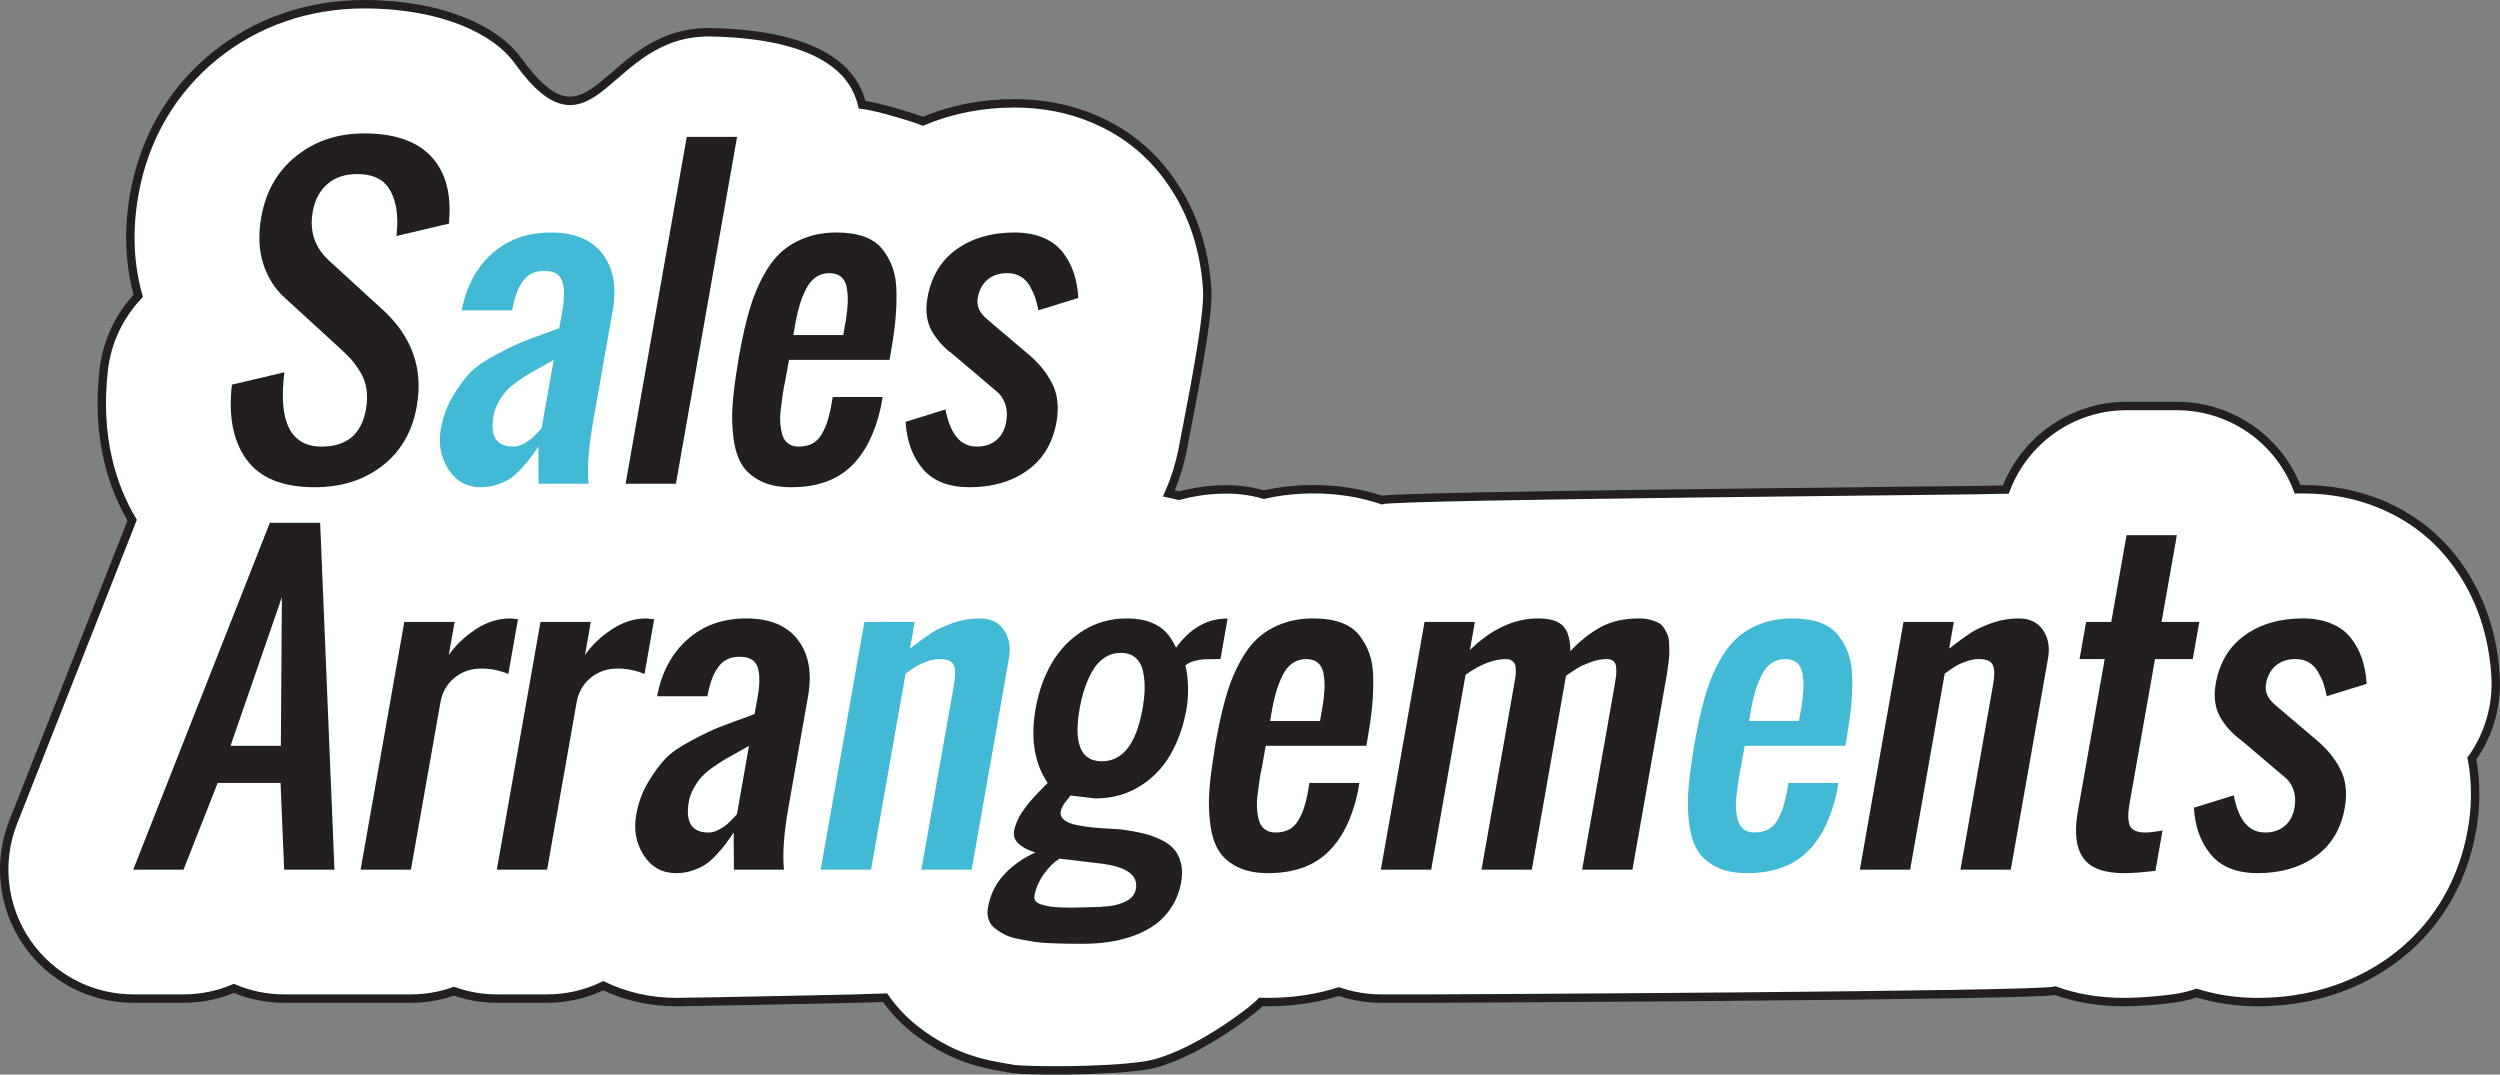
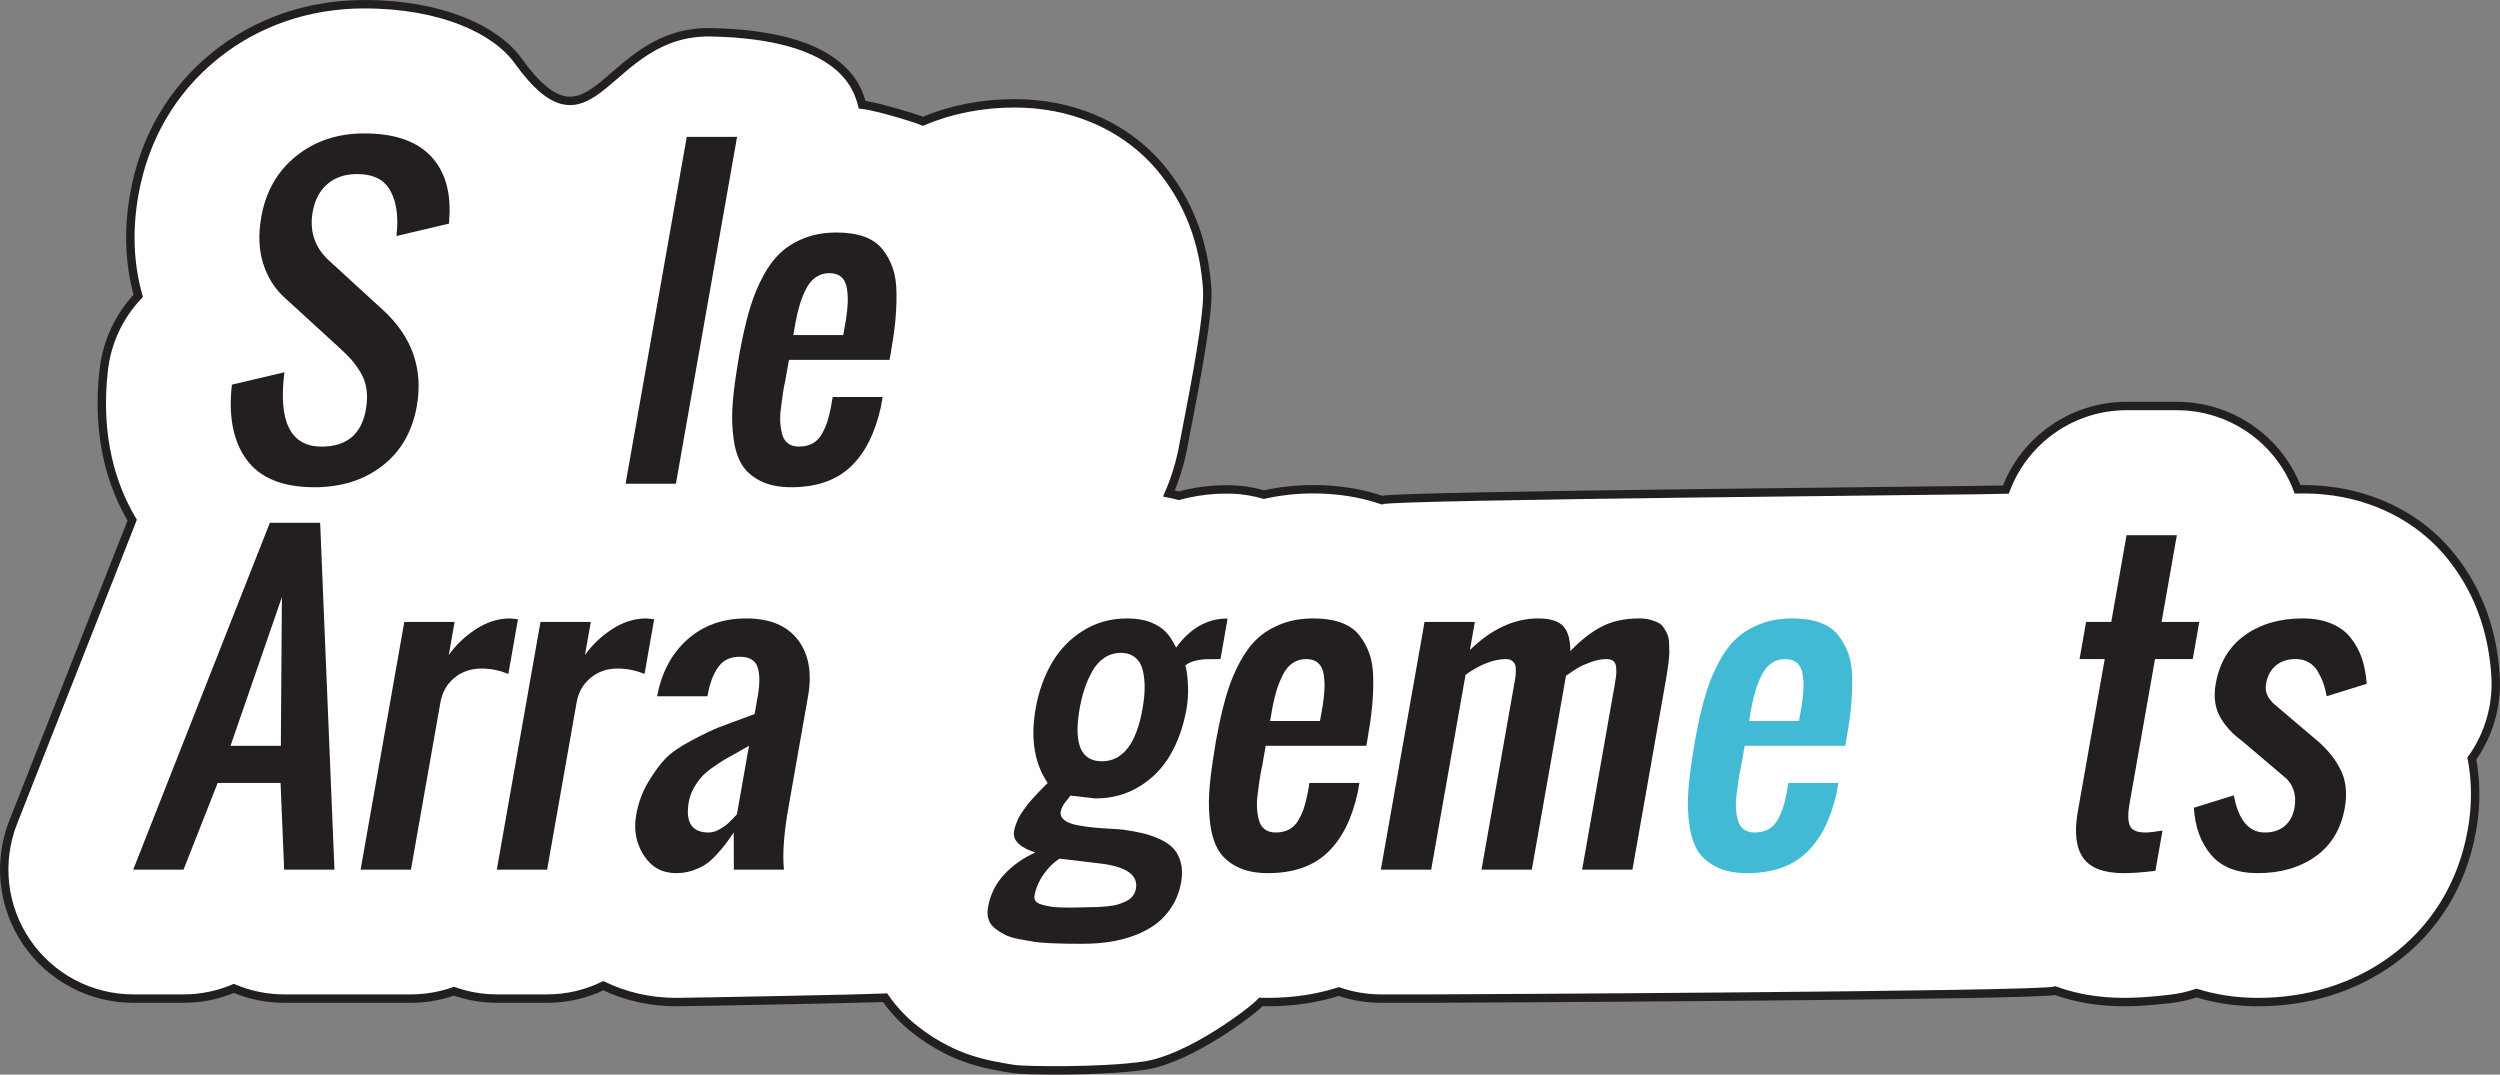
<svg xmlns="http://www.w3.org/2000/svg" id="Layer_1" data-name="Layer 1" version="1.1" viewBox="0 0 742.917 319.337">
  <rect x="0" y="0" width="742.917" height="319.337" fill="#808080" stroke="none" />
  <defs>
    <style>
      .cls-1 {
        fill: #fff;
        stroke: #231f20;
        stroke-miterlimit: 10;
        stroke-width: 2.5px;
      }

      .cls-2 {
        fill: #231f20;
      }

      .cls-2, .cls-3 {
        stroke-width: 0px;
      }

      .cls-3 {
        fill: #43bad5;
      }
    </style>
  </defs>
  <path class="cls-1" d="M734.554,225.425c4.975-6.987,7.609-15.631,7.035-24.675-.384-6.074-1.498-11.889-3.308-17.282-2.149-6.405-5.348-12.335-9.513-17.631-5.526-7.028-12.645-12.397-21.178-15.967-7.129-2.978-14.961-4.488-23.277-4.488-.518,0-1.031.017-1.546.028-1.509-3.979-3.675-7.726-6.473-11.06-7.288-8.685-18.043-13.7-29.381-13.7h-14.952c-16.208,0-30.376,10.136-35.901,24.86-3.242.202-181.435,1.677-185.432,3.084-6.225-2.122-13.055-3.21-20.331-3.21-5.067,0-9.985.542-14.708,1.609-3.462-1.013-7.083-1.551-10.767-1.551h-1.168c-.8,0-1.598.025-2.396.075-3.752.235-7.419.842-10.967,1.802-.962-.256-1.941-.48-2.927-.685,2-4.577,3.479-9.481,4.394-14.674,1.048-5.952,7.567-36.843,6.994-45.888-.384-6.069-1.497-11.88-3.311-17.294-2.149-6.397-5.345-12.321-9.514-17.628-5.527-7.024-12.644-12.391-21.17-15.957-7.13-2.98-14.963-4.49-23.281-4.49-9.684,0-18.899,1.828-27.236,5.329-1.432-.668-13.24-4.386-18.044-4.912-1.409-5.497-6.267-20.722-44.837-21.53-31.79-.666-34.793,39.885-57.473,8.383-6.458-8.971-22.41-16.719-45.622-16.719-16.593,0-31.897,5.254-44.256,15.191-12.826,10.311-21.167,24.609-24.12,41.351-1.861,10.557-1.46,20.672,1.19,30.108-5.581,5.898-9.282,13.553-10.249,22.003-2.331,20.374,2.719,35.028,8.456,44.662L3.919,244.337c-4.652,11.808-3.161,25.153,3.982,35.643,7.142,10.49,19.012,16.768,31.703,16.768h14.951c5.241,0,10.306-1.067,14.943-3.029,4.602,1.951,9.66,3.029,14.961,3.029h37.672c4.458,0,8.758-.774,12.77-2.192,4.052,1.429,8.357,2.192,12.753,2.192h14.952c5.943,0,11.609-1.368,16.679-3.819,6.591,3.169,13.936,4.855,21.687,4.855,4.105,0,60.688-1.119,62.061-1.269,2.46,3.525,5.449,6.7,8.905,9.432,2.886,2.275,6.01,4.274,9.305,5.954,4.316,2.197,8.988,3.76,14.283,4.778,2.121.408,3.999.741,5.752,1.02,2.857.454,25.84.888,38.907-1.045,13.299-1.967,32.038-16.164,34.506-18.907.71.022,1.423.037,2.141.037,8.033,0,15.017-1.219,21.038-3.131,3.977,1.371,8.193,2.096,12.495,2.096h14.952c2.555,0,181.329-.828,185.471-2.351,5.668,2.053,12.414,3.386,20.402,3.386,3.987,0,8.547-.316,13.939-.966,2.628-.317,5.175-.897,7.613-1.715,5.698,1.762,11.817,2.681,18.222,2.681,14.745,0,28.418-4.211,39.547-12.182,12.888-9.235,21.215-22.704,24.08-38.952,1.05-5.954,1.228-11.872.53-17.574-.15-1.23-.339-2.447-.569-3.651Z" />
  <g>
    <path class="cls-2" d="M93.441,144.789c-9.423,0-16.136-2.723-20.14-8.168-4.005-5.444-5.467-12.884-4.388-22.317l15.602-3.681c-1.857,14.724,1.829,22.087,11.057,22.087,7.477,0,11.863-3.682,13.161-11.043.385-2.187.44-4.209.165-6.069-.276-1.858-.899-3.565-1.871-5.119-.973-1.553-1.883-2.798-2.729-3.738-.848-.939-2.024-2.099-3.534-3.48l-16.093-14.725c-2.96-2.646-5.102-6.011-6.426-10.095-1.324-4.083-1.527-8.732-.607-13.947,1.339-7.593,4.798-13.633,10.38-18.119,5.58-4.486,12.321-6.729,20.227-6.729,8.487,0,14.873,2.042,19.157,6.125,4.282,4.085,6.349,9.865,6.199,17.342-.025.807-.085,1.918-.179,3.337l-15.601,3.682c.076-.652.15-1.63.225-2.934.163-4.678-.666-8.427-2.485-11.245-1.821-2.818-4.969-4.229-9.446-4.229-3.583,0-6.522.988-8.816,2.963-2.295,1.975-3.753,4.727-4.375,8.254-1.021,5.791.615,10.641,4.91,14.552l16.093,14.726c8.568,7.938,11.879,17.428,9.932,28.472-1.332,7.555-4.739,13.459-10.221,17.716-5.481,4.257-12.213,6.385-20.195,6.385Z" />
-     <path class="cls-3" d="M142.912,144.789c-4.167,0-7.389-1.773-9.664-5.321-2.275-3.546-3.02-7.543-2.236-11.992.629-3.566,1.813-6.807,3.554-9.721s3.445-5.243,5.116-6.988c1.67-1.745,4.266-3.546,7.786-5.407,3.521-1.858,6.16-3.134,7.918-3.824,1.756-.691,4.797-1.821,9.125-3.395.749-.268,1.311-.479,1.689-.633l.933-5.291c.656-3.719.639-6.605-.051-8.657-.689-2.051-2.475-3.077-5.356-3.077-2.57,0-4.564.873-5.981,2.618-1.417,1.744-2.475,4.15-3.171,7.218-.113.423-.244,1.056-.392,1.898h-14.952c1.321-7.056,4.316-12.673,8.987-16.854,4.669-4.179,10.509-6.27,17.518-6.27,6.97,0,12.076,2.12,15.321,6.356,3.243,4.237,4.253,9.826,3.03,16.767l-5.842,33.13c-1.352,7.67-1.791,13.805-1.317,18.407h-14.894l-.039-11.044c-1.05,1.534-1.892,2.723-2.527,3.566-.636.844-1.53,1.889-2.685,3.134-1.153,1.248-2.257,2.207-3.31,2.877-1.053.671-2.324,1.256-3.814,1.754-1.489.498-3.072.748-4.745.748ZM152.517,132.71c1.051,0,2.127-.307,3.229-.92,1.1-.613,1.955-1.208,2.562-1.783s1.365-1.342,2.275-2.301c.151-.191.271-.326.363-.402l3.59-20.362c-.697.423-1.845,1.074-3.44,1.955-1.596.883-2.873,1.603-3.826,2.157-.956.557-2.123,1.323-3.501,2.301-1.38.978-2.48,1.919-3.301,2.818-.821.901-1.6,2.005-2.335,3.308-.737,1.305-1.229,2.666-1.479,4.084-1.075,6.097.879,9.146,5.863,9.146Z" />
    <path class="cls-2" d="M185.905,143.754l18.175-103.074h14.952l-18.175,103.074h-14.952Z" />
    <path class="cls-2" d="M235.133,144.789c-3.621,0-6.658-.614-9.108-1.841-2.451-1.227-4.291-2.827-5.519-4.803-1.229-1.974-2.058-4.505-2.487-7.593-.43-3.086-.556-6.173-.382-9.26.174-3.087.584-6.682,1.23-10.785.451-3.221,1.02-6.441,1.704-9.664.793-3.833,1.656-7.236,2.589-10.209.932-2.971,2.151-5.857,3.658-8.657,1.505-2.798,3.226-5.099,5.16-6.902,1.933-1.801,4.31-3.249,7.132-4.342,2.821-1.094,5.983-1.64,9.487-1.64,3.192,0,5.933.412,8.222,1.236,2.287.825,4.092,2.071,5.414,3.739s2.339,3.519,3.052,5.551c.712,2.033,1.085,4.496,1.121,7.391.034,2.896-.088,5.743-.368,8.542-.28,2.8-.74,6.021-1.383,9.663l-.304,1.726h-29.903l-.649,3.682c-.088.498-.227,1.285-.416,2.358-.328,1.418-.597,2.885-.805,4.399-.208,1.516-.403,3.001-.582,4.458-.179,1.458-.21,2.848-.093,4.17.117,1.323.34,2.483.671,3.48.33.997.902,1.783,1.716,2.358.813.575,1.843.862,3.089.862,1.558,0,2.894-.297,4.013-.892,1.116-.594,2.022-1.485,2.72-2.674.696-1.189,1.246-2.378,1.651-3.566.404-1.188.784-2.685,1.142-4.486l.548-3.106h14.835l-.517,2.933c-1.737,7.861-4.751,13.805-9.044,17.832-4.292,4.025-10.156,6.039-17.593,6.039ZM235.746,99.578h14.835l.781-4.429c.306-1.955.489-3.661.552-5.119.062-1.456-.021-2.913-.251-4.371-.23-1.457-.784-2.568-1.661-3.336-.877-.767-2.056-1.15-3.535-1.15-1.519,0-2.865.403-4.039,1.208-1.174.805-2.137,1.966-2.892,3.479-.754,1.516-1.356,3.002-1.808,4.458-.452,1.458-.877,3.202-1.273,5.234l-.71,4.025Z" />
-     <path class="cls-2" d="M288.108,144.789c-6.153,0-10.771-1.802-13.853-5.406-3.083-3.604-4.799-8.283-5.147-14.036l11.863-3.68c1.388,7.361,4.478,11.043,9.267,11.043,2.374,0,4.327-.642,5.859-1.927,1.53-1.284,2.502-3.096,2.914-5.437.602-3.412-.144-6.249-2.237-8.512l-13.004-11.044c-1.479-1.111-2.695-2.157-3.652-3.135-.958-.979-1.895-2.176-2.812-3.595-.918-1.418-1.524-3.01-1.815-4.774-.293-1.763-.256-3.682.109-5.752,1.109-6.288,3.992-11.102,8.649-14.437,4.656-3.336,10.392-5.005,17.207-5.005,3.231,0,6.062.509,8.492,1.524,2.429,1.017,4.367,2.444,5.815,4.285,1.447,1.841,2.547,3.883,3.301,6.125.751,2.244,1.216,4.747,1.392,7.507l-11.863,3.682c-.289-1.457-.613-2.712-.972-3.768-.36-1.055-.888-2.194-1.587-3.423-.699-1.227-1.611-2.175-2.739-2.847-1.127-.671-2.45-1.007-3.969-1.007-2.376,0-4.329.643-5.859,1.928-1.531,1.284-2.503,3.097-2.916,5.435-.406,2.302.475,4.372,2.643,6.213l13.005,11.043c1.444,1.305,2.653,2.56,3.629,3.768.974,1.208,1.885,2.608,2.734,4.199.848,1.591,1.393,3.364,1.632,5.32.239,1.956.163,4.047-.229,6.269-1.109,6.29-3.992,11.102-8.649,14.438-4.658,3.337-10.393,5.005-17.207,5.005Z" />
    <path class="cls-2" d="M39.585,258.436l40.603-103.074h14.952l4.253,103.074h-14.952l-1.064-25.769h-18.689l-10.15,25.769h-14.952ZM68.504,221.624h14.952l.313-44.175-15.265,44.175Z" />
    <path class="cls-2" d="M107.161,258.436l12.982-73.624h14.952l-1.734,9.836c2.032-2.914,4.69-5.454,7.973-7.622,3.282-2.165,6.696-3.249,10.239-3.249.117,0,.901.077,2.354.23l-2.87,16.277c-2.575-1.073-5.245-1.61-8.009-1.61-3.115,0-5.789.92-8.021,2.761-2.233,1.841-3.616,4.276-4.15,7.305l-8.763,49.696h-14.952Z" />
    <path class="cls-2" d="M147.635,258.436l12.982-73.624h14.952l-1.734,9.836c2.032-2.914,4.69-5.454,7.973-7.622,3.282-2.165,6.696-3.249,10.239-3.249.117,0,.901.077,2.354.23l-2.87,16.277c-2.575-1.073-5.245-1.61-8.009-1.61-3.115,0-5.789.92-8.021,2.761-2.233,1.841-3.616,4.276-4.15,7.305l-8.763,49.696h-14.952Z" />
    <path class="cls-2" d="M200.954,259.472c-4.167,0-7.389-1.773-9.664-5.321-2.275-3.546-3.021-7.544-2.236-11.992.629-3.566,1.813-6.807,3.554-9.721s3.445-5.243,5.116-6.989c1.67-1.744,4.266-3.546,7.786-5.406,3.521-1.859,6.16-3.135,7.918-3.825,1.756-.69,4.797-1.82,9.125-3.394.749-.268,1.311-.479,1.689-.633l.933-5.292c.656-3.719.64-6.604-.051-8.656-.688-2.051-2.475-3.077-5.355-3.077-2.57,0-4.564.873-5.981,2.617-1.417,1.745-2.475,4.151-3.171,7.218-.114.424-.244,1.057-.393,1.898h-14.952c1.321-7.055,4.317-12.672,8.988-16.853,4.669-4.179,10.509-6.27,17.518-6.27,6.97,0,12.075,2.119,15.321,6.355,3.243,4.237,4.253,9.827,3.029,16.767l-5.842,33.131c-1.352,7.67-1.792,13.805-1.317,18.406h-14.894l-.039-11.043c-1.05,1.534-1.892,2.723-2.527,3.566-.636.843-1.53,1.889-2.685,3.134-1.153,1.247-2.257,2.206-3.31,2.877s-2.324,1.256-3.814,1.754c-1.489.498-3.072.748-4.745.748ZM210.559,247.393c1.051,0,2.127-.307,3.229-.921,1.1-.612,1.955-1.208,2.562-1.782.607-.575,1.365-1.342,2.274-2.301.151-.191.271-.326.363-.403l3.59-20.361c-.698.422-1.845,1.074-3.44,1.955-1.596.883-2.873,1.603-3.826,2.157-.956.557-2.123,1.323-3.501,2.301-1.379.978-2.48,1.918-3.301,2.818-.821.901-1.599,2.004-2.335,3.308-.737,1.304-1.229,2.666-1.479,4.083-1.075,6.098.879,9.146,5.863,9.146Z" />
-     <path class="cls-3" d="M243.888,258.436l12.982-73.624h14.952l-1.4,7.938c2.571-1.993,4.65-3.518,6.238-4.572s3.7-2.051,6.339-2.991c2.638-.939,5.359-1.409,8.163-1.409,3.192,0,5.579,1.149,7.159,3.451,1.581,2.301,2.077,5.119,1.489,8.456l-11.065,62.752h-14.952l9.736-55.218c.453-2.568.411-4.438-.122-5.608-.533-1.169-1.93-1.754-4.188-1.754-1.284,0-2.606.259-3.962.776-1.357.518-2.386.998-3.086,1.438s-1.72,1.141-3.057,2.1l-10.273,58.266h-14.952Z" />
    <path class="cls-2" d="M321.595,280.465c-1.868,0-3.385-.009-4.551-.027-1.164-.021-2.752-.068-4.764-.145-2.011-.077-3.68-.221-5.005-.432-1.326-.211-2.835-.479-4.531-.805-1.694-.326-3.069-.758-4.123-1.295-1.055-.536-2.042-1.169-2.965-1.897-.923-.729-1.554-1.62-1.895-2.675-.34-1.055-.395-2.233-.165-3.537.676-3.835,2.295-7.113,4.859-9.836,2.562-2.722,5.641-4.889,9.235-6.5-1.931-.536-3.539-1.351-4.826-2.444-1.287-1.093-1.792-2.425-1.514-3.997.115-.652.314-1.343.599-2.07.284-.729.575-1.39.875-1.985.299-.595.73-1.274,1.294-2.042.563-.767,1.01-1.37,1.342-1.812.331-.44.858-1.054,1.581-1.841.723-.786,1.216-1.322,1.481-1.61.264-.288.774-.806,1.53-1.553.754-.748,1.18-1.179,1.279-1.295-3.957-5.828-5.15-13.19-3.581-22.087.899-5.1,2.518-9.643,4.857-13.632,2.338-3.987,5.442-7.18,9.311-9.577,3.868-2.396,8.198-3.595,12.987-3.595,2.764,0,5.11.384,7.039,1.149,1.928.768,3.441,1.736,4.54,2.906,1.099,1.169,2.101,2.713,3.01,4.629,3.912-5.406,8.624-8.282,14.137-8.627h1.168l-2.12,12.021h-.935c-1.675,0-2.944.021-3.806.058-.864.038-1.846.201-2.949.488-1.101.288-2.019.739-2.75,1.353.438,1.495.701,3.479.79,5.953.09,2.473-.051,4.765-.423,6.873-.906,5.139-2.497,9.683-4.769,13.632-2.273,3.95-5.343,7.114-9.208,9.491-3.865,2.378-8.25,3.566-13.156,3.566l-7.382-.863c-.113.192-.367.527-.761,1.006-.397.48-.71.874-.938,1.18-.229.308-.465.7-.704,1.179-.241.48-.398.932-.473,1.353-.176.997.162,1.841,1.015,2.53.851.69,2.104,1.199,3.76,1.524,1.656.326,3.259.566,4.809.719,1.55.154,3.289.279,5.22.375,1.93.096,3.254.2,3.974.316,2.166.307,4.079.66,5.741,1.063,1.66.402,3.33.987,5.005,1.754,1.676.768,3.002,1.688,3.981,2.761.979,1.074,1.699,2.455,2.161,4.142.461,1.688.5,3.624.114,5.81-.473,2.684-1.373,5.08-2.698,7.19-1.327,2.107-2.909,3.854-4.749,5.233-1.84,1.381-3.969,2.521-6.385,3.423-2.418.9-4.907,1.543-7.466,1.927-2.56.383-5.262.574-8.104.574ZM323.512,269.595c1.052,0,1.999-.021,2.843-.058.844-.038,1.821-.115,2.933-.229,1.109-.115,2.086-.299,2.928-.547.842-.25,1.657-.566,2.446-.949.787-.384,1.432-.892,1.933-1.524.5-.633.822-1.352.964-2.157.724-4.104-2.825-6.614-10.644-7.535l-12.07-1.438c-1.708,1.074-3.277,2.627-4.706,4.659-1.43,2.032-2.339,4.16-2.731,6.385-.108.612.012,1.141.363,1.582.351.44.924.776,1.721,1.006.796.23,1.62.422,2.469.576.849.151,1.873.248,3.073.287,1.2.038,2.229.057,3.085.057s1.863-.019,3.018-.057c1.155-.039,1.947-.058,2.375-.058ZM327.422,226.226c6.229,0,10.264-5.214,12.104-15.646.372-2.108.579-4.056.621-5.839.042-1.782-.118-3.527-.479-5.233-.362-1.706-1.099-3.049-2.21-4.026-1.113-.979-2.566-1.467-4.356-1.467-1.831,0-3.474.488-4.931,1.467-1.458.978-2.657,2.32-3.601,4.026s-1.709,3.451-2.296,5.233c-.587,1.783-1.066,3.73-1.438,5.839-1.839,10.432.355,15.646,6.586,15.646Z" />
    <path class="cls-2" d="M376.812,259.472c-3.621,0-6.659-.614-9.108-1.841-2.452-1.227-4.291-2.827-5.52-4.803-1.229-1.975-2.058-4.506-2.487-7.593-.429-3.086-.556-6.174-.381-9.261.174-3.086.584-6.681,1.229-10.784.452-3.222,1.02-6.442,1.704-9.664.793-3.833,1.656-7.237,2.589-10.21.932-2.971,2.151-5.856,3.658-8.656,1.505-2.799,3.225-5.099,5.159-6.902,1.933-1.801,4.311-3.25,7.132-4.342,2.821-1.094,5.984-1.64,9.488-1.64,3.192,0,5.933.412,8.222,1.236,2.287.825,4.092,2.07,5.414,3.739,1.322,1.668,2.338,3.518,3.052,5.55.711,2.033,1.085,4.496,1.12,7.392.035,2.896-.088,5.743-.367,8.542-.28,2.8-.74,6.021-1.383,9.663l-.304,1.726h-29.903l-.649,3.682c-.088.498-.227,1.284-.416,2.357-.328,1.419-.597,2.886-.805,4.4-.208,1.516-.403,3.001-.582,4.458-.179,1.458-.21,2.848-.093,4.17.117,1.323.34,2.482.671,3.48.33.997.903,1.783,1.716,2.357.812.575,1.843.863,3.089.863,1.558,0,2.894-.297,4.013-.892,1.116-.595,2.022-1.486,2.719-2.675.696-1.188,1.247-2.377,1.651-3.566.404-1.188.784-2.684,1.142-4.486l.548-3.106h14.835l-.517,2.934c-1.737,7.861-4.752,13.805-9.044,17.831-4.292,4.026-10.156,6.04-17.593,6.04ZM377.424,214.261h14.835l.781-4.429c.306-1.955.49-3.661.552-5.119.062-1.456-.021-2.913-.251-4.371-.23-1.457-.784-2.568-1.661-3.336-.877-.767-2.056-1.15-3.536-1.15-1.519,0-2.865.402-4.038,1.208-1.174.805-2.138,1.966-2.892,3.479-.755,1.516-1.356,3.001-1.808,4.457-.452,1.458-.877,3.203-1.273,5.235l-.71,4.025Z" />
    <path class="cls-2" d="M410.343,258.436l12.982-73.624h14.952l-1.471,8.341c6.436-6.251,13.197-9.376,20.285-9.376,3.582,0,6.073.776,7.474,2.329,1.4,1.553,2.094,4.018,2.084,7.392,3.014-3.183,6.087-5.598,9.221-7.247,3.132-1.648,6.861-2.474,11.183-2.474,1.245,0,2.343.125,3.292.374.949.25,1.762.546,2.441.892.678.345,1.238.872,1.678,1.582.438.709.791,1.361,1.057,1.955.265.595.425,1.448.483,2.56.057,1.113.08,2.033.068,2.761-.011.729-.104,1.803-.276,3.222-.172,1.418-.329,2.53-.471,3.336-.142.805-.355,2.013-.639,3.623-.061.345-.108.614-.142.806l-9.442,53.55h-14.952l9.473-53.723c.034-.191.088-.497.162-.921.223-1.265.376-2.242.459-2.933.082-.689.096-1.485.042-2.387-.056-.9-.319-1.562-.79-1.984-.471-.421-1.154-.633-2.049-.633-1.519,0-3.089.297-4.712.892-1.624.595-2.904,1.17-3.838,1.726-.937.557-2.114,1.332-3.535,2.329l-10.162,57.634h-14.952l9.422-53.436c.041-.229.102-.575.183-1.034.189-1.073.331-1.879.426-2.416s.15-1.237.166-2.1c.015-.862-.056-1.504-.216-1.927-.159-.422-.461-.806-.906-1.15-.446-.346-1.039-.518-1.778-.518-3.66,0-7.672,1.553-12.035,4.658l-10.213,57.922h-14.952Z" />
    <path class="cls-3" d="M519.147,259.472c-3.621,0-6.659-.614-9.108-1.841-2.452-1.227-4.291-2.827-5.52-4.803-1.229-1.975-2.058-4.506-2.487-7.593-.429-3.086-.556-6.174-.381-9.261.174-3.086.584-6.681,1.229-10.784.452-3.222,1.02-6.442,1.704-9.664.793-3.833,1.656-7.237,2.589-10.21.932-2.971,2.151-5.856,3.658-8.656,1.505-2.799,3.225-5.099,5.159-6.902,1.933-1.801,4.311-3.25,7.132-4.342,2.821-1.094,5.984-1.64,9.488-1.64,3.192,0,5.933.412,8.222,1.236,2.287.825,4.092,2.07,5.414,3.739,1.322,1.668,2.338,3.518,3.052,5.55.711,2.033,1.085,4.496,1.12,7.392.035,2.896-.088,5.743-.367,8.542-.28,2.8-.74,6.021-1.383,9.663l-.304,1.726h-29.903l-.649,3.682c-.088.498-.227,1.284-.416,2.357-.328,1.419-.597,2.886-.805,4.4-.208,1.516-.403,3.001-.582,4.458-.179,1.458-.21,2.848-.093,4.17.117,1.323.34,2.482.671,3.48.33.997.903,1.783,1.716,2.357.812.575,1.843.863,3.089.863,1.558,0,2.894-.297,4.013-.892,1.116-.595,2.022-1.486,2.719-2.675.696-1.188,1.247-2.377,1.651-3.566.404-1.188.784-2.684,1.142-4.486l.548-3.106h14.835l-.517,2.934c-1.737,7.861-4.752,13.805-9.044,17.831-4.292,4.026-10.156,6.04-17.593,6.04ZM519.759,214.261h14.835l.781-4.429c.306-1.955.49-3.661.552-5.119.062-1.456-.021-2.913-.251-4.371-.23-1.457-.784-2.568-1.661-3.336-.877-.767-2.056-1.15-3.536-1.15-1.519,0-2.865.402-4.038,1.208-1.174.805-2.138,1.966-2.892,3.479-.755,1.516-1.356,3.001-1.808,4.457-.452,1.458-.877,3.203-1.273,5.235l-.71,4.025Z" />
-     <path class="cls-2" d="M552.678,258.436l12.982-73.624h14.952l-1.4,7.938c2.571-1.993,4.65-3.518,6.238-4.572s3.7-2.051,6.339-2.991c2.638-.939,5.359-1.409,8.163-1.409,3.192,0,5.579,1.149,7.159,3.451,1.581,2.301,2.077,5.119,1.489,8.456l-11.065,62.752h-14.952l9.736-55.218c.453-2.568.411-4.438-.122-5.608-.533-1.169-1.93-1.754-4.188-1.754-1.284,0-2.606.259-3.962.776-1.357.518-2.386.998-3.086,1.438s-1.72,1.141-3.057,2.1l-10.273,58.266h-14.952Z" />
    <path class="cls-2" d="M631.168,259.472c-5.88,0-9.894-1.477-12.04-4.43-2.146-2.951-2.732-7.42-1.754-13.401l8.073-45.785h-7.476l1.948-11.044h7.476l4.543-25.769h14.952l-4.543,25.769h11.214l-1.948,11.044h-11.214l-7.576,42.966c-.521,2.954-.495,5.119.08,6.501.574,1.38,2.107,2.07,4.599,2.07,1.09,0,2.798-.191,5.125-.575l-2.109,11.964c-3.819.46-6.936.69-9.35.69Z" />
    <path class="cls-2" d="M670.943,259.472c-6.153,0-10.771-1.802-13.853-5.407-3.083-3.604-4.799-8.283-5.147-14.035l11.863-3.681c1.388,7.362,4.478,11.044,9.267,11.044,2.374,0,4.327-.642,5.859-1.928,1.53-1.283,2.502-3.096,2.914-5.436.602-3.412-.144-6.249-2.237-8.512l-13.004-11.044c-1.479-1.111-2.695-2.157-3.652-3.135-.957-.979-1.895-2.176-2.812-3.596-.918-1.417-1.524-3.009-1.815-4.773-.293-1.763-.256-3.682.109-5.752,1.109-6.288,3.992-11.102,8.649-14.437,4.657-3.337,10.393-5.005,17.207-5.005,3.231,0,6.062.509,8.492,1.524,2.429,1.016,4.367,2.444,5.815,4.285,1.447,1.841,2.546,3.883,3.301,6.125.751,2.244,1.216,4.746,1.392,7.507l-11.863,3.681c-.289-1.457-.612-2.712-.971-3.767-.36-1.055-.888-2.194-1.587-3.423-.699-1.228-1.612-2.176-2.739-2.847s-2.451-1.007-3.969-1.007c-2.376,0-4.329.643-5.859,1.927-1.531,1.285-2.503,3.097-2.915,5.436-.406,2.301.475,4.372,2.643,6.212l13.005,11.044c1.444,1.304,2.653,2.56,3.629,3.768.974,1.207,1.885,2.607,2.734,4.198.848,1.592,1.393,3.365,1.632,5.32.239,1.956.163,4.047-.229,6.27-1.109,6.29-3.992,11.102-8.649,14.438-4.658,3.336-10.393,5.005-17.207,5.005Z" />
  </g>
</svg>